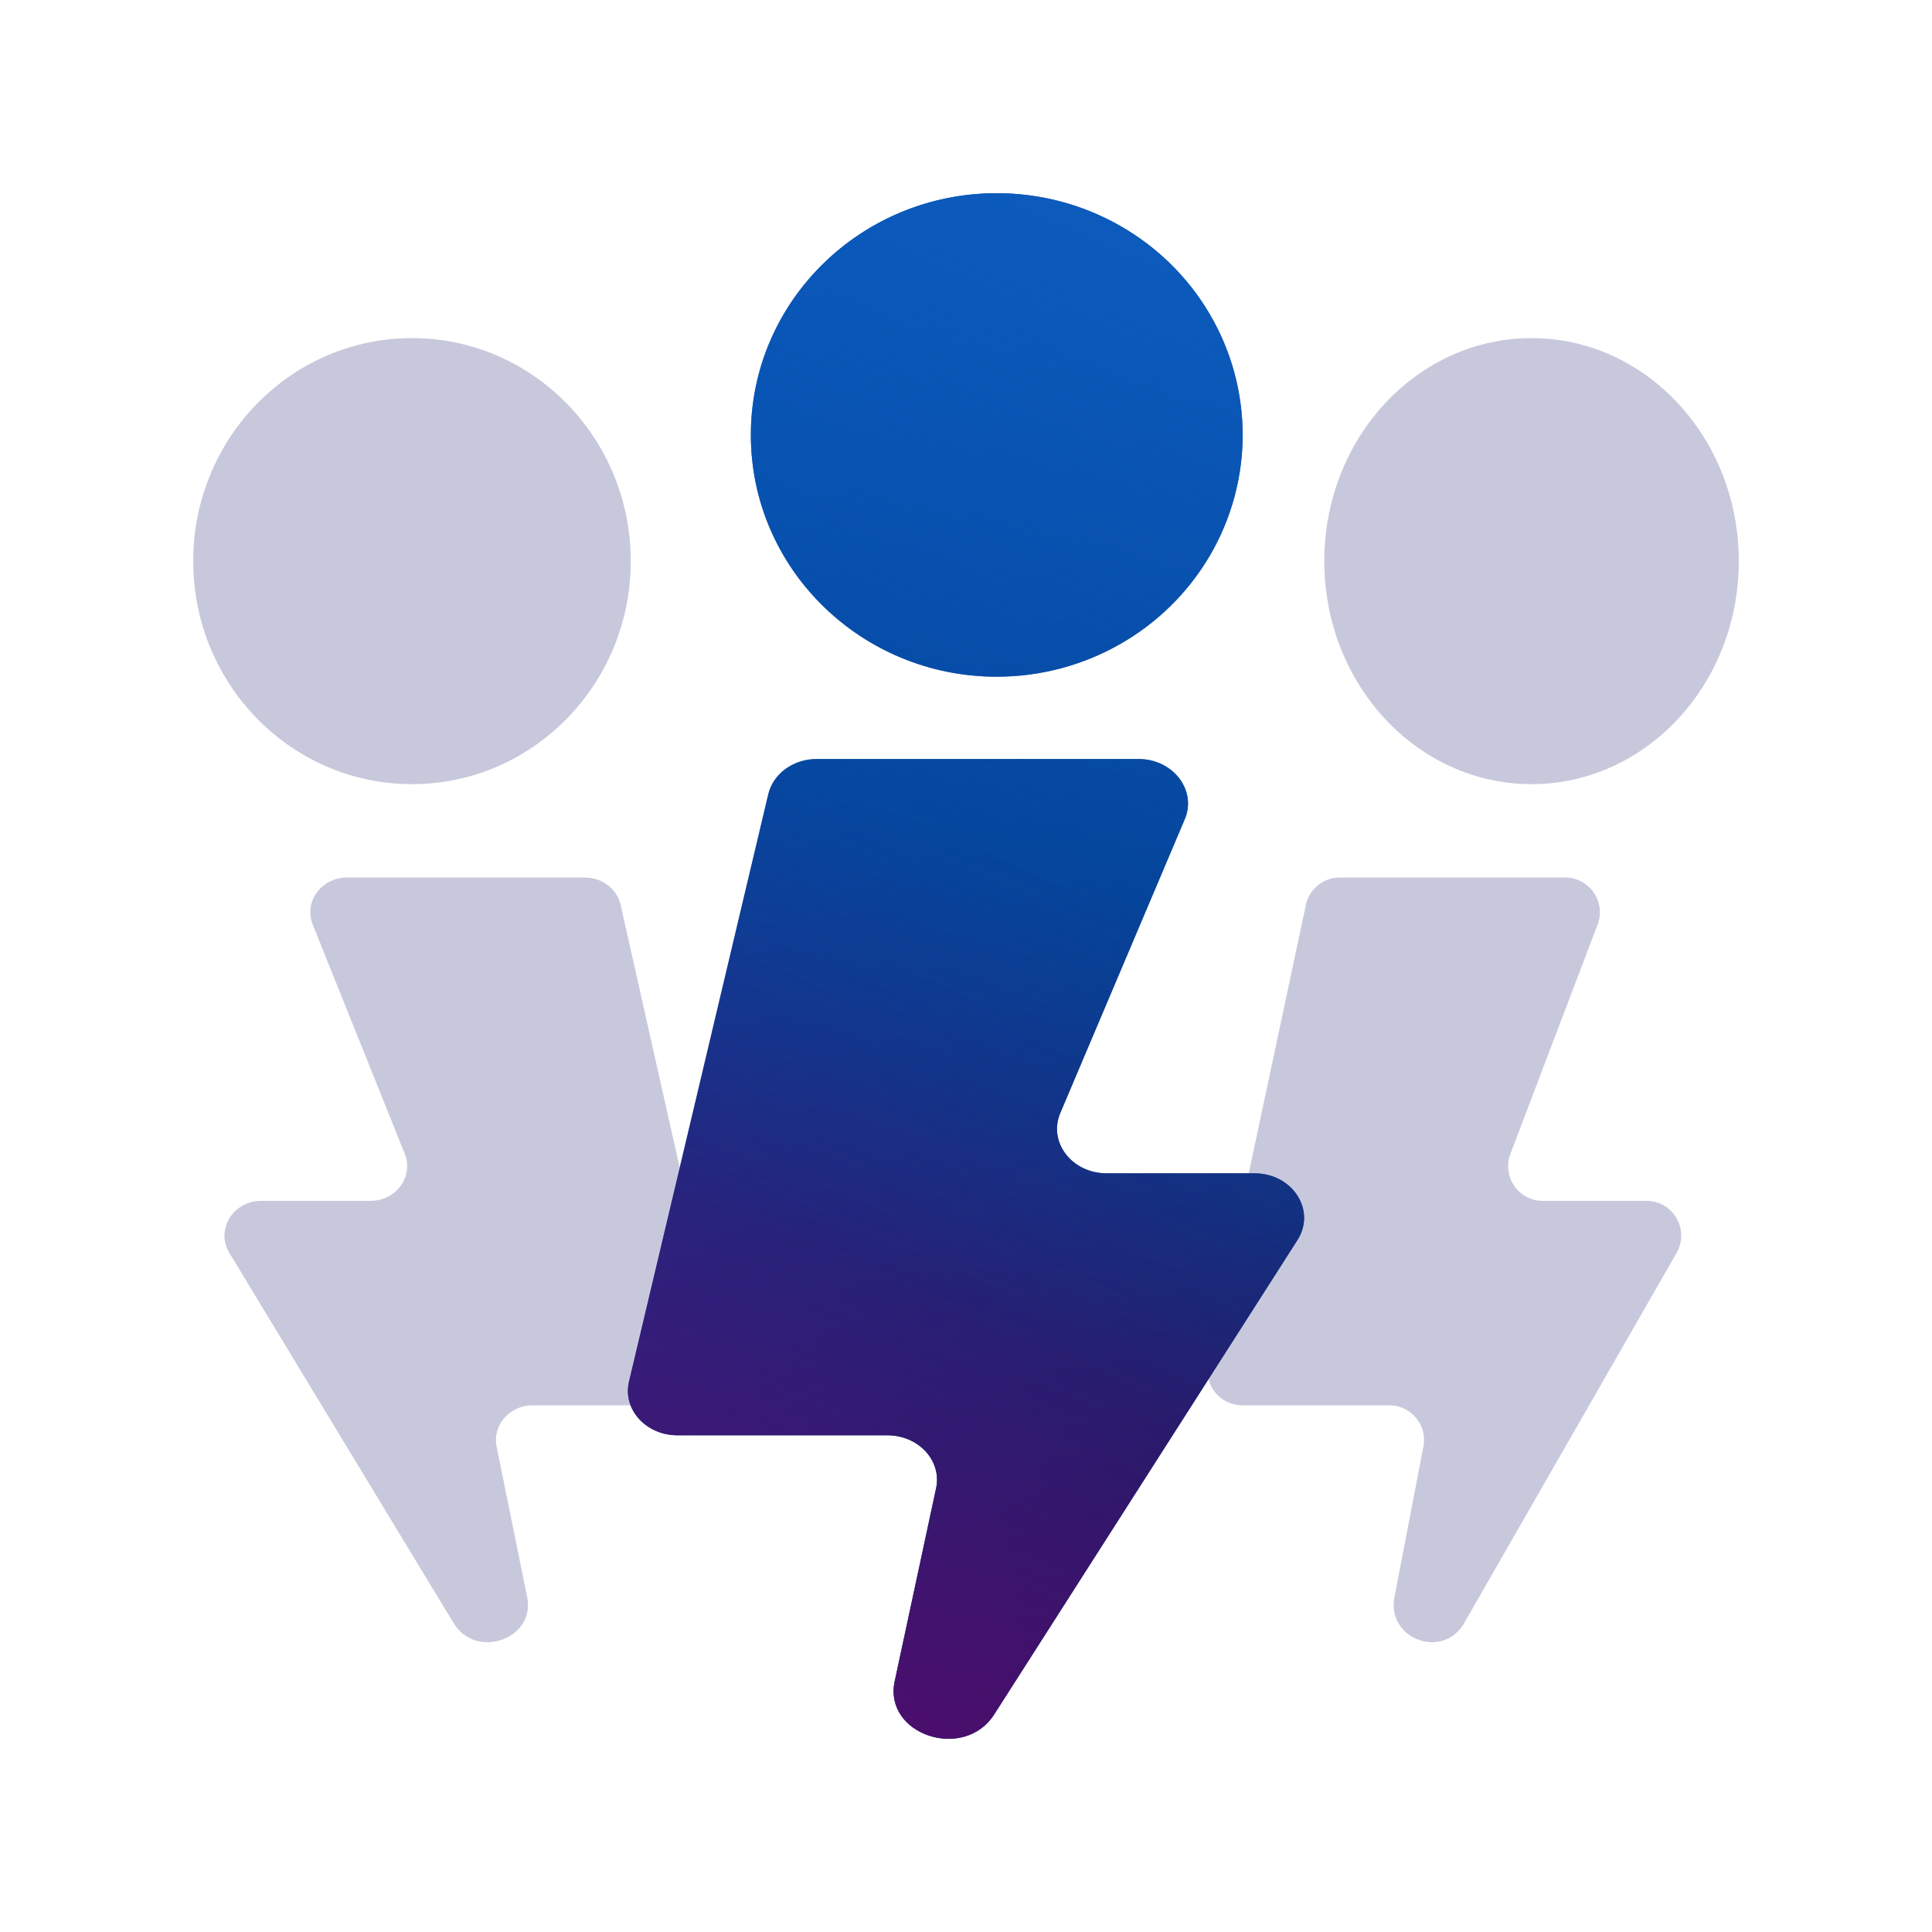
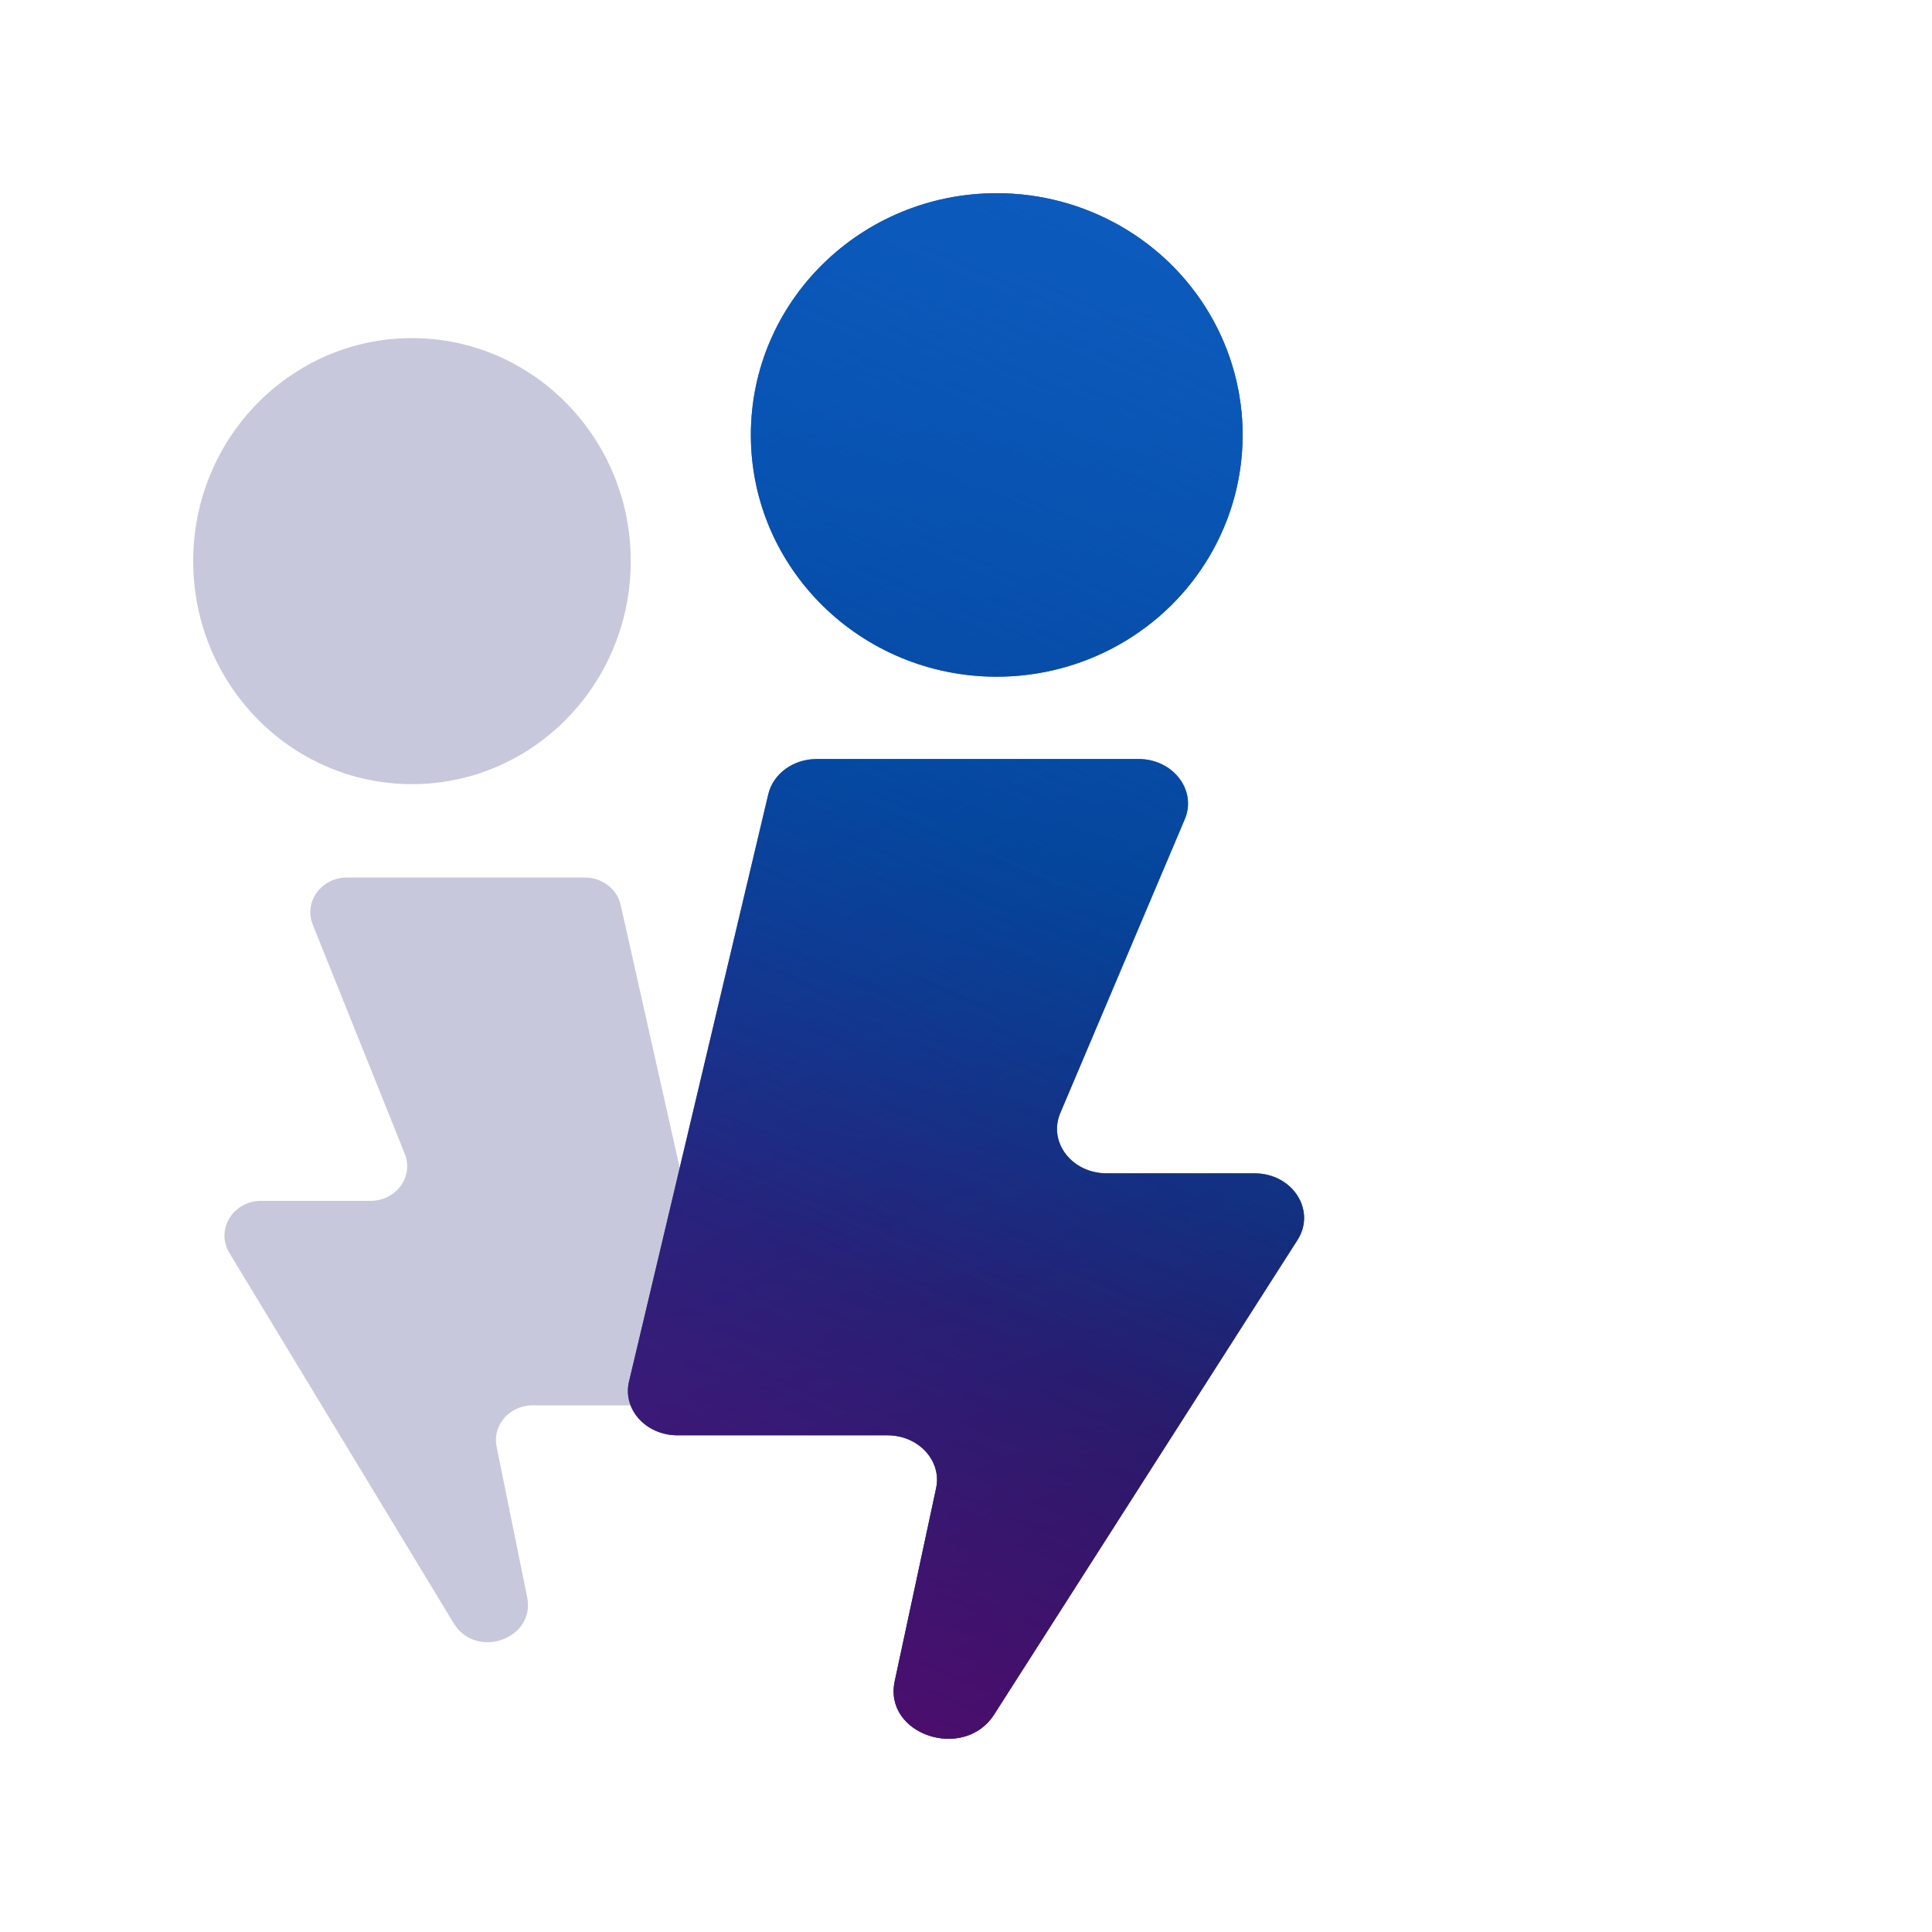
<svg xmlns="http://www.w3.org/2000/svg" xmlns:xlink="http://www.w3.org/1999/xlink" width="80px" height="80px" viewBox="0 0 80 80" version="1.1">
  <title>social-people</title>
  <defs>
    <linearGradient x1="59.57%" y1="100%" x2="40.43%" y2="0%" id="linearGradient-1">
      <stop stop-color="#001540" stop-opacity="0.8" offset="0%" />
      <stop stop-color="#001F5E" stop-opacity="0" offset="100%" />
    </linearGradient>
    <linearGradient x1="40.43%" y1="100%" x2="51.505%" y2="40.988%" id="linearGradient-2">
      <stop stop-color="#83007B" stop-opacity="0.6" offset="0%" />
      <stop stop-color="#83007B" stop-opacity="0" offset="100%" />
    </linearGradient>
    <linearGradient x1="59.493%" y1="0.405%" x2="45.787%" y2="71.124%" id="linearGradient-3">
      <stop stop-color="#0D5DBF" stop-opacity="0.9" offset="0%" />
      <stop stop-color="#0D5DBF" stop-opacity="0" offset="100%" />
    </linearGradient>
    <path d="M33.273,0 C36.908,0 40.269,1.906 42.089,5.002 C43.91,8.101 43.91,11.92 42.089,15.019 C40.269,18.115 36.908,20.021 33.273,20.021 C27.651,20.021 23.091,15.541 23.091,10.01 C23.091,4.48 27.651,0 33.273,0 Z M37.822,40.585 C36.385,40.585 35.394,39.295 35.903,38.09 L41.058,25.924 C41.567,24.723 40.576,23.429 39.139,23.429 L25.816,23.429 C24.848,23.429 24.013,24.038 23.812,24.891 L18.046,49.211 C17.774,50.356 18.747,51.433 20.054,51.433 L28.749,51.433 C30.034,51.433 31.007,52.486 30.762,53.624 L29.048,61.617 C28.575,63.831 31.918,64.945 33.167,62.99 L45.727,43.344 C46.508,42.114 45.521,40.585 43.946,40.585 L37.822,40.585 Z" id="path-4" />
  </defs>
  <g id="social-people" stroke="none" stroke-width="1" fill="none" fill-rule="evenodd">
    <g id="Group" transform="translate(8, 8)">
      <path d="M9.059,6 C14.059,6 18.118,10.132 18.118,15.235 C18.118,20.338 14.059,24.47 9.059,24.47 C4.058,24.47 0,20.338 0,15.235 C0,10.132 4.058,6 9.059,6 Z M7.341,41.725 C8.404,41.725 9.137,40.719 8.761,39.778 L4.949,30.283 C4.572,29.346 5.305,28.336 6.368,28.336 L16.22,28.336 C16.936,28.336 17.553,28.811 17.702,29.477 L21.966,48.458 C22.167,49.351 21.448,50.192 20.481,50.192 L14.051,50.192 C13.101,50.192 12.381,51.014 12.563,51.902 L13.83,58.14 C14.18,59.868 11.708,60.737 10.784,59.212 L1.496,43.879 C0.919,42.919 1.648,41.725 2.813,41.725 L7.341,41.725 Z" id="Combined-Shape" fill="#C8C8DD" />
-       <path d="M50.582,6 C55.32,6 59.164,10.132 59.164,15.235 C59.164,20.338 55.32,24.47 50.582,24.47 C45.845,24.47 42,20.338 42,15.235 C42,10.132 45.845,6 50.582,6 Z M50.113,41.725 C51.12,41.725 51.814,40.719 51.457,39.778 L47.846,30.283 C47.49,29.346 48.184,28.336 49.191,28.336 L58.524,28.336 C59.203,28.336 59.787,28.811 59.928,29.477 L63.968,48.458 C64.159,49.351 63.477,50.192 62.561,50.192 L56.47,50.192 C55.569,50.192 54.888,51.014 55.06,51.902 L56.26,58.14 C56.592,59.868 54.25,60.737 53.374,59.212 L44.575,43.879 C44.028,42.919 44.719,41.725 45.823,41.725 L50.113,41.725 Z" id="Combined-Shape" fill="#C8C8DD" transform="translate(53, 33) scale(-1, 1) translate(-53, -33)" />
      <g id="Combined-Shape">
        <use fill="#0047A5" xlink:href="#path-4" />
        <use fill="url(#linearGradient-1)" xlink:href="#path-4" />
        <use fill="url(#linearGradient-2)" xlink:href="#path-4" />
        <use fill="url(#linearGradient-3)" xlink:href="#path-4" />
      </g>
    </g>
  </g>
</svg>